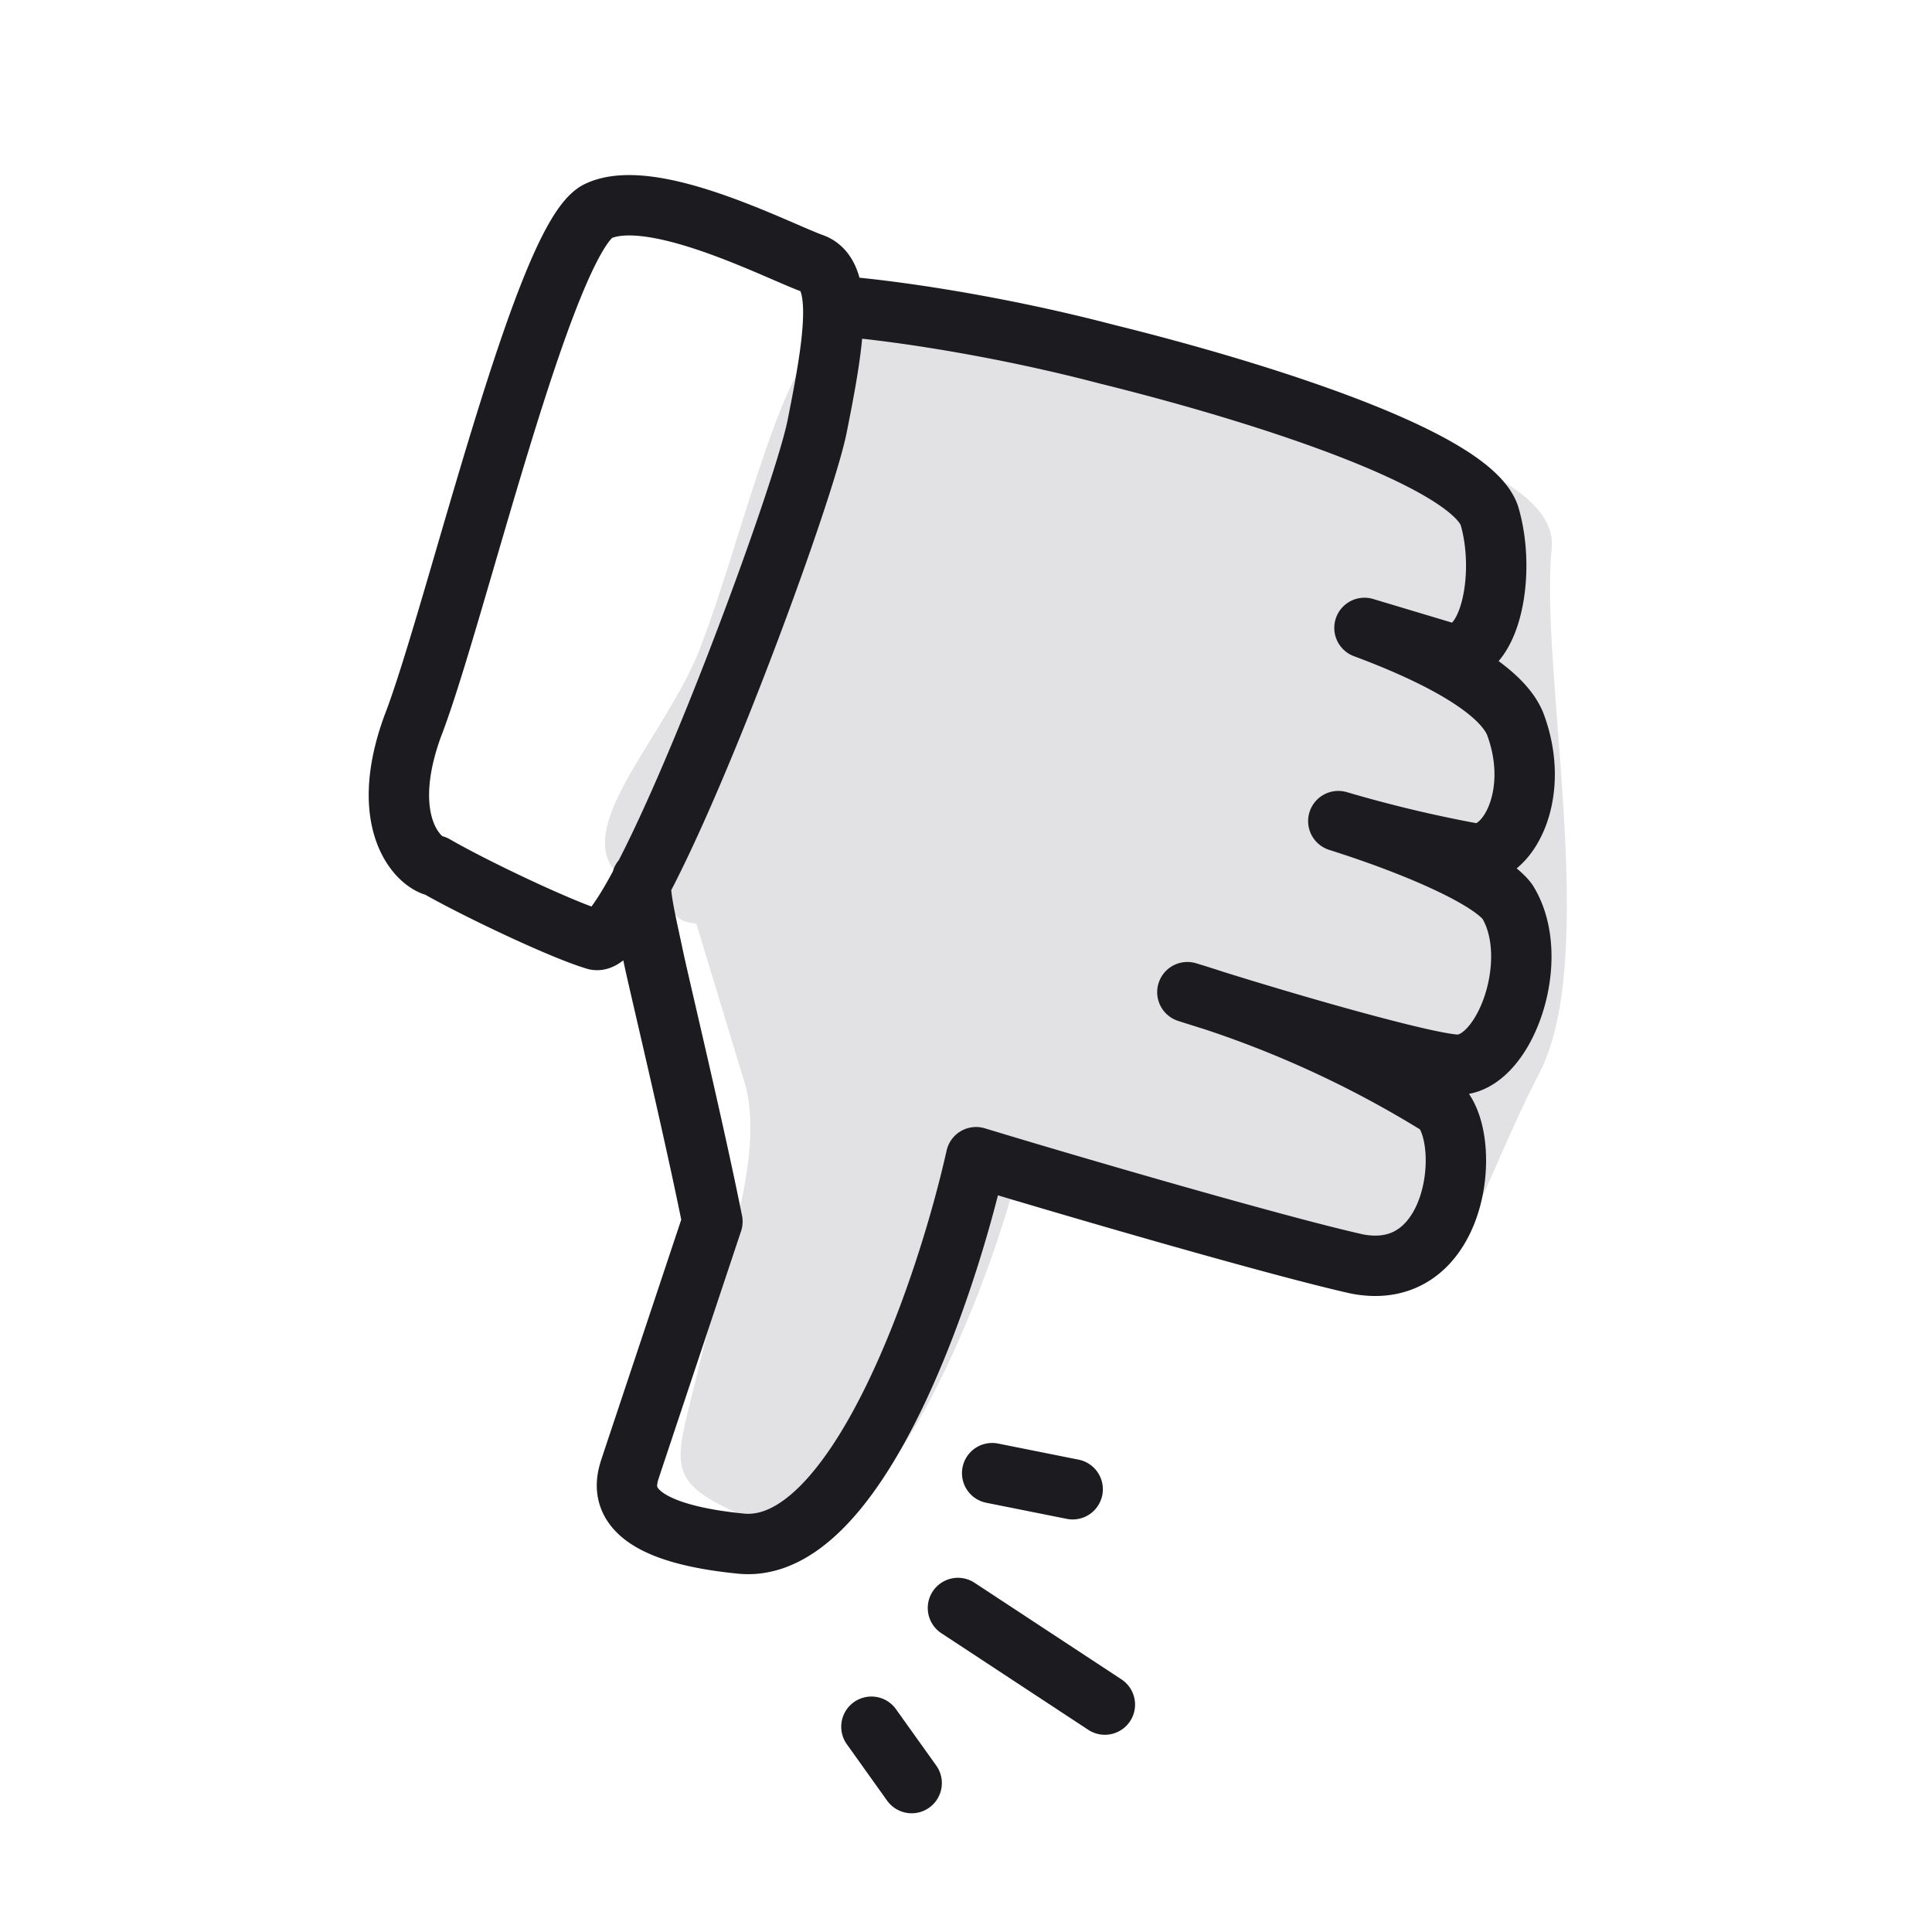
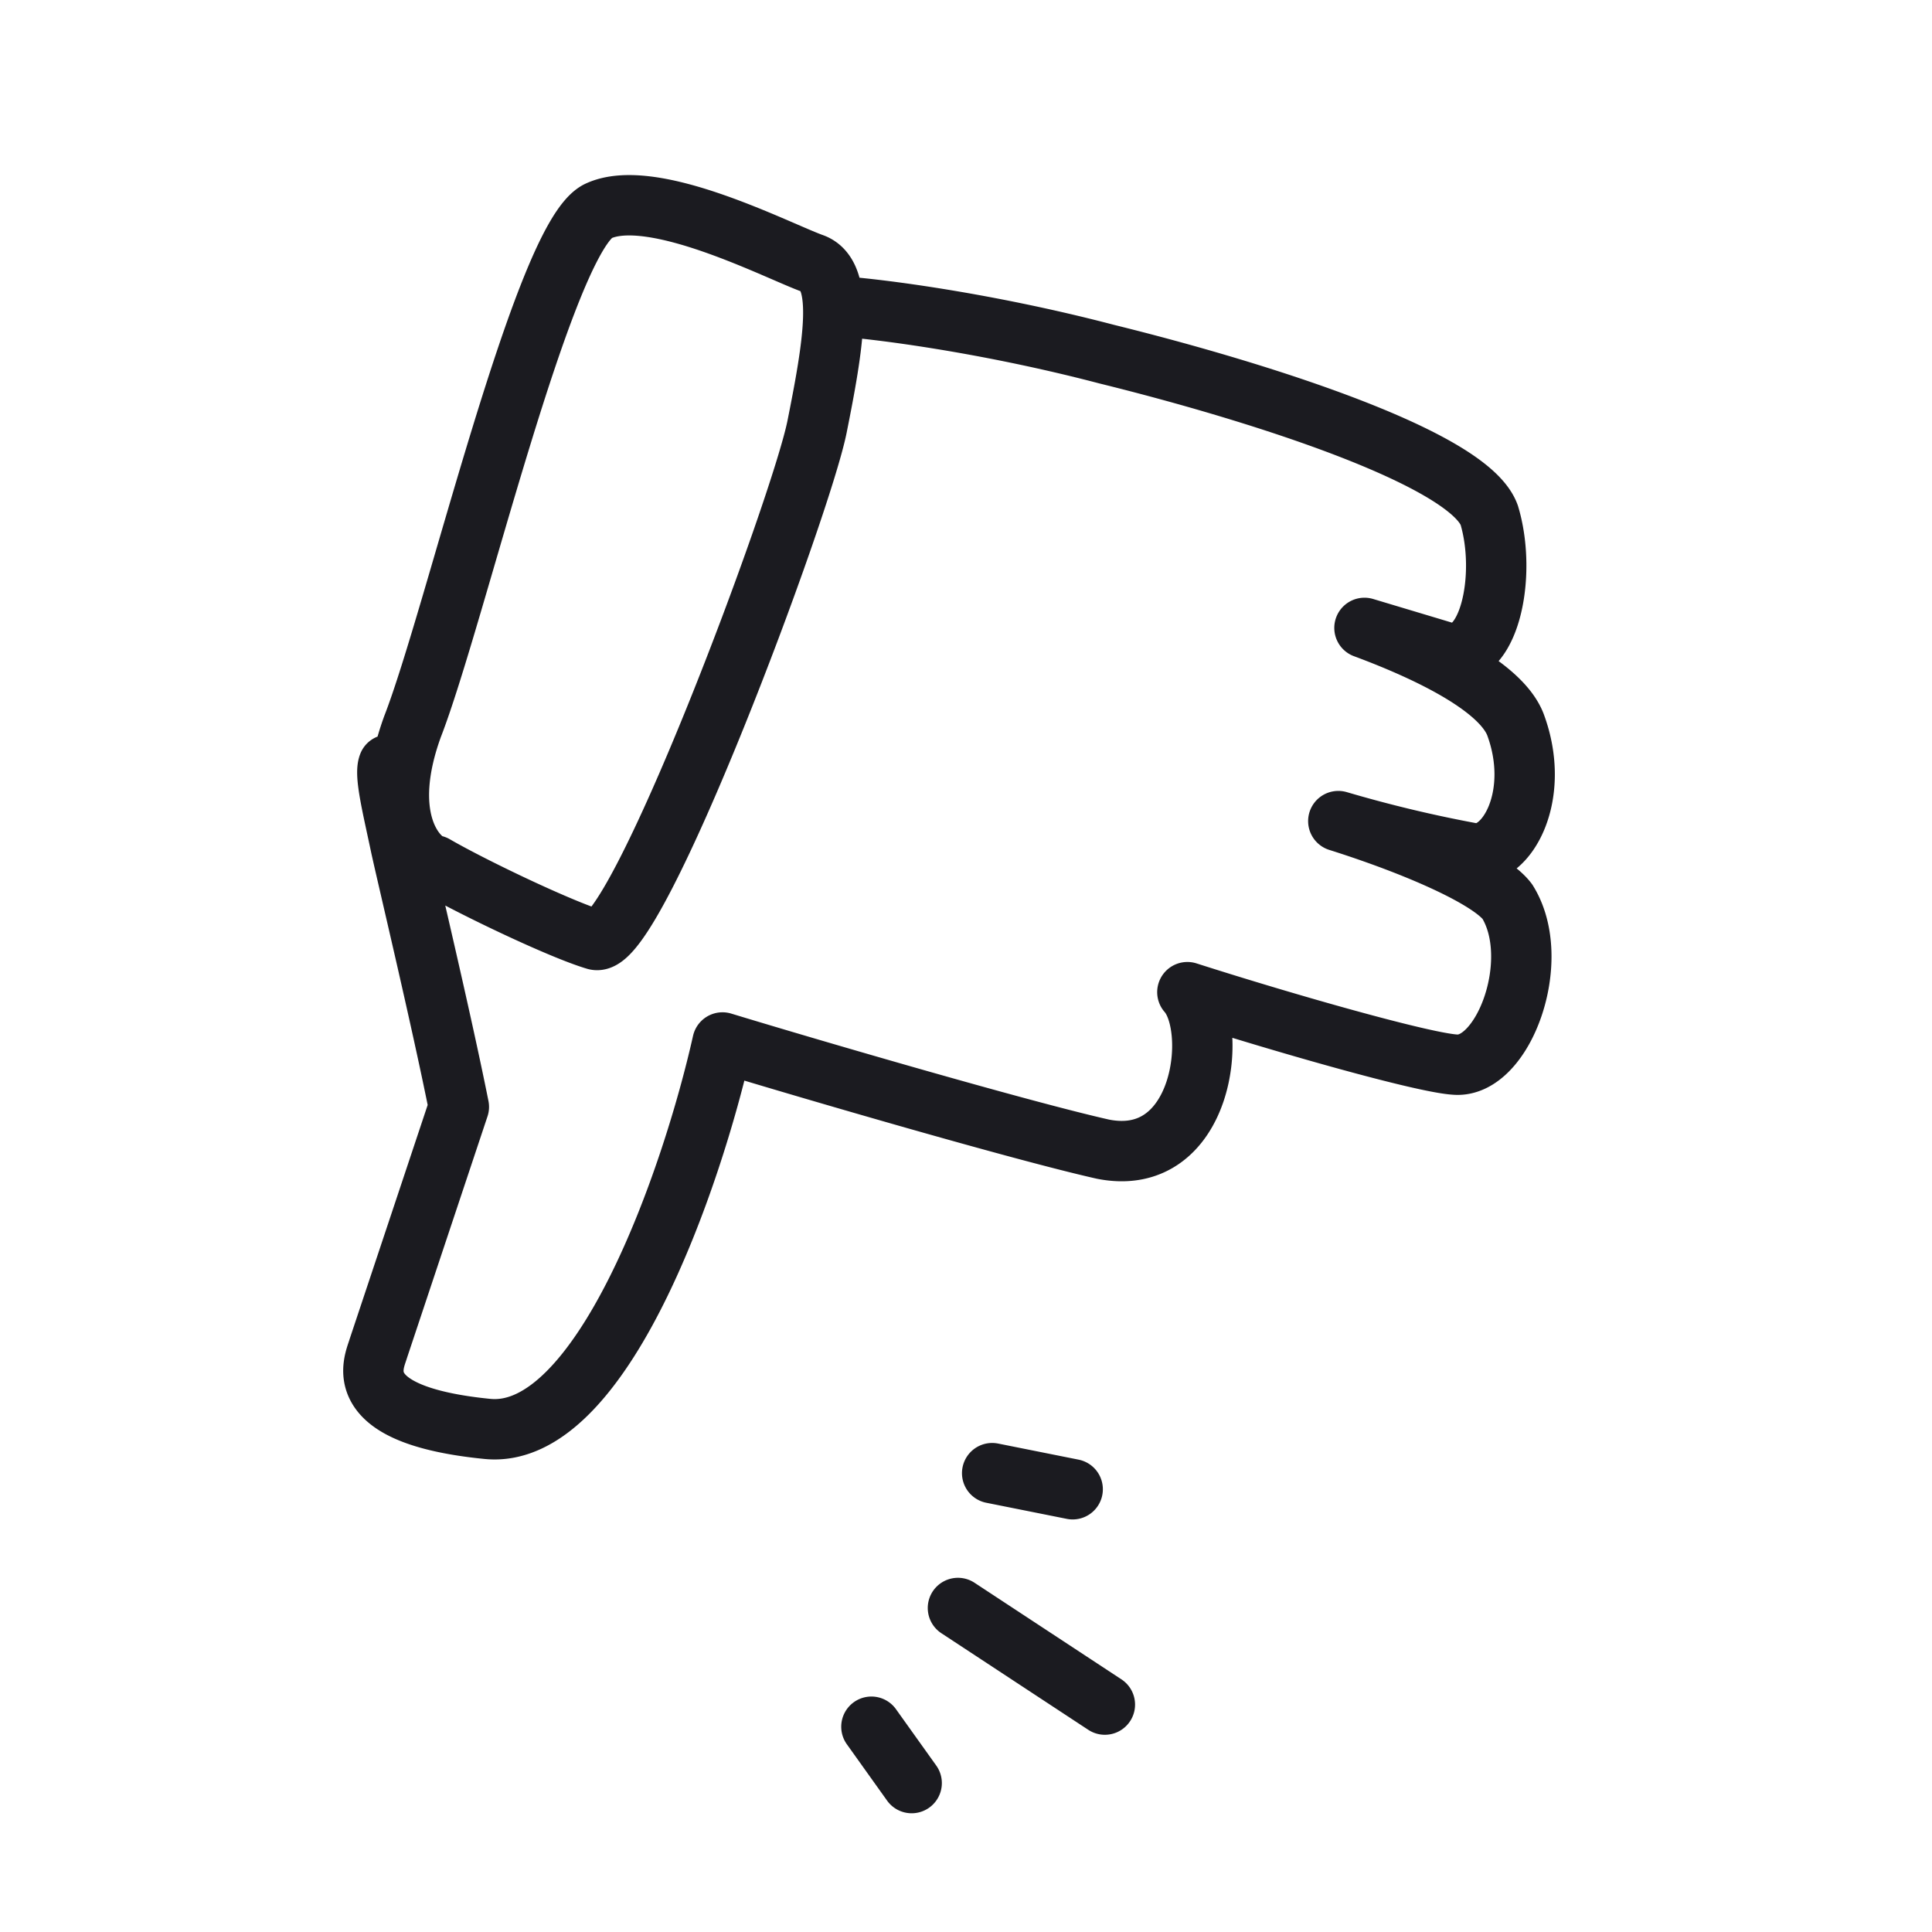
<svg xmlns="http://www.w3.org/2000/svg" fill="none" viewBox="0 0 96 96">
-   <path d="M48.1 16.3c-6-2.2-2.1-1-4.9-1.4-2.7-.5-.8 1-2.5 2.2-2 1.5-4 10.1-5.8 14.8-1.7 4.8-7.3 9.8-3.6 12 3 1.8 2 1.8 3.3 2l2.4 7.9c1 3.4-.8 8.2-2.2 13.8-1.3 5.7-2.3 6 3.8 8.4 4.8 1.8 9.8-10.2 11.6-16.4 5.5 1.2 16.9 3.9 19.3 4.2 3 .3 4-4.7 7-10.5s0-20 .6-26c.7-5.9-21.6-8.2-29-11Z" fill="#E2E2E4" />
-   <path d="M41.4 15.2c1.9.1 7.5.8 13.6 2.4 7.7 1.9 18 5.2 19 8 .9 3 0 7.4-2.2 6.8l-4-1.2m0 0a402.6 402.6 0 0 1 0 0Zm0 0c3.5 1.3 6.8 3 7.5 4.8 1.3 3.5-.4 6.6-2.1 6.4a66 66 0 0 1-6.7-1.6m0 0a483.7 483.7 0 0 1 0 0Zm0 0c3.8 1.2 7.5 2.8 8.4 4 1.8 2.9-.2 8.3-2.6 8.1-1.6-.1-8.3-2-13.3-3.6m0 0a439.2 439.2 0 0 1 0 0Zm0 0A52.5 52.5 0 0 1 71.6 55c1.6 1.8.8 8.8-4.2 7.8-4-.9-14.3-3.9-18.9-5.3-1.5 6.7-6 19.8-11.7 19.2-7-.7-5.6-3.3-5.4-4l4-12c-.9-4.5-2.6-11.6-2.9-13-.4-1.9-.8-3.5-.6-4M21.5 43c-1-.4-2.6-2.5-1-6.9 2.1-5.4 6.5-24.2 9.2-25.6 2.7-1.3 9 2 10.7 2.6 1.6.6 1 4.1.2 8.1s-9 26-11 25.5c-1.7-.5-6.1-2.6-8-3.7ZM47.6 79.9l7.3 4.8M49.3 73.2l4 .8M43.3 85.8l2 2.8" stroke="#1B1B20" stroke-width="3" stroke-linecap="round" stroke-linejoin="round" />
+   <path d="M41.4 15.2c1.9.1 7.5.8 13.6 2.4 7.7 1.9 18 5.2 19 8 .9 3 0 7.4-2.2 6.8l-4-1.2m0 0a402.6 402.6 0 0 1 0 0Zm0 0c3.5 1.3 6.8 3 7.5 4.8 1.3 3.5-.4 6.6-2.1 6.4a66 66 0 0 1-6.7-1.6m0 0a483.7 483.7 0 0 1 0 0Zm0 0c3.8 1.2 7.5 2.8 8.4 4 1.8 2.9-.2 8.3-2.6 8.1-1.6-.1-8.3-2-13.3-3.6m0 0a439.2 439.2 0 0 1 0 0Zm0 0c1.6 1.8.8 8.8-4.2 7.8-4-.9-14.3-3.9-18.9-5.3-1.5 6.7-6 19.8-11.7 19.2-7-.7-5.6-3.3-5.4-4l4-12c-.9-4.5-2.6-11.6-2.9-13-.4-1.9-.8-3.5-.6-4M21.5 43c-1-.4-2.6-2.5-1-6.9 2.1-5.4 6.5-24.2 9.2-25.6 2.7-1.3 9 2 10.7 2.6 1.6.6 1 4.1.2 8.1s-9 26-11 25.5c-1.7-.5-6.1-2.6-8-3.7ZM47.6 79.9l7.3 4.8M49.3 73.2l4 .8M43.3 85.8l2 2.8" stroke="#1B1B20" stroke-width="3" stroke-linecap="round" stroke-linejoin="round" />
</svg>